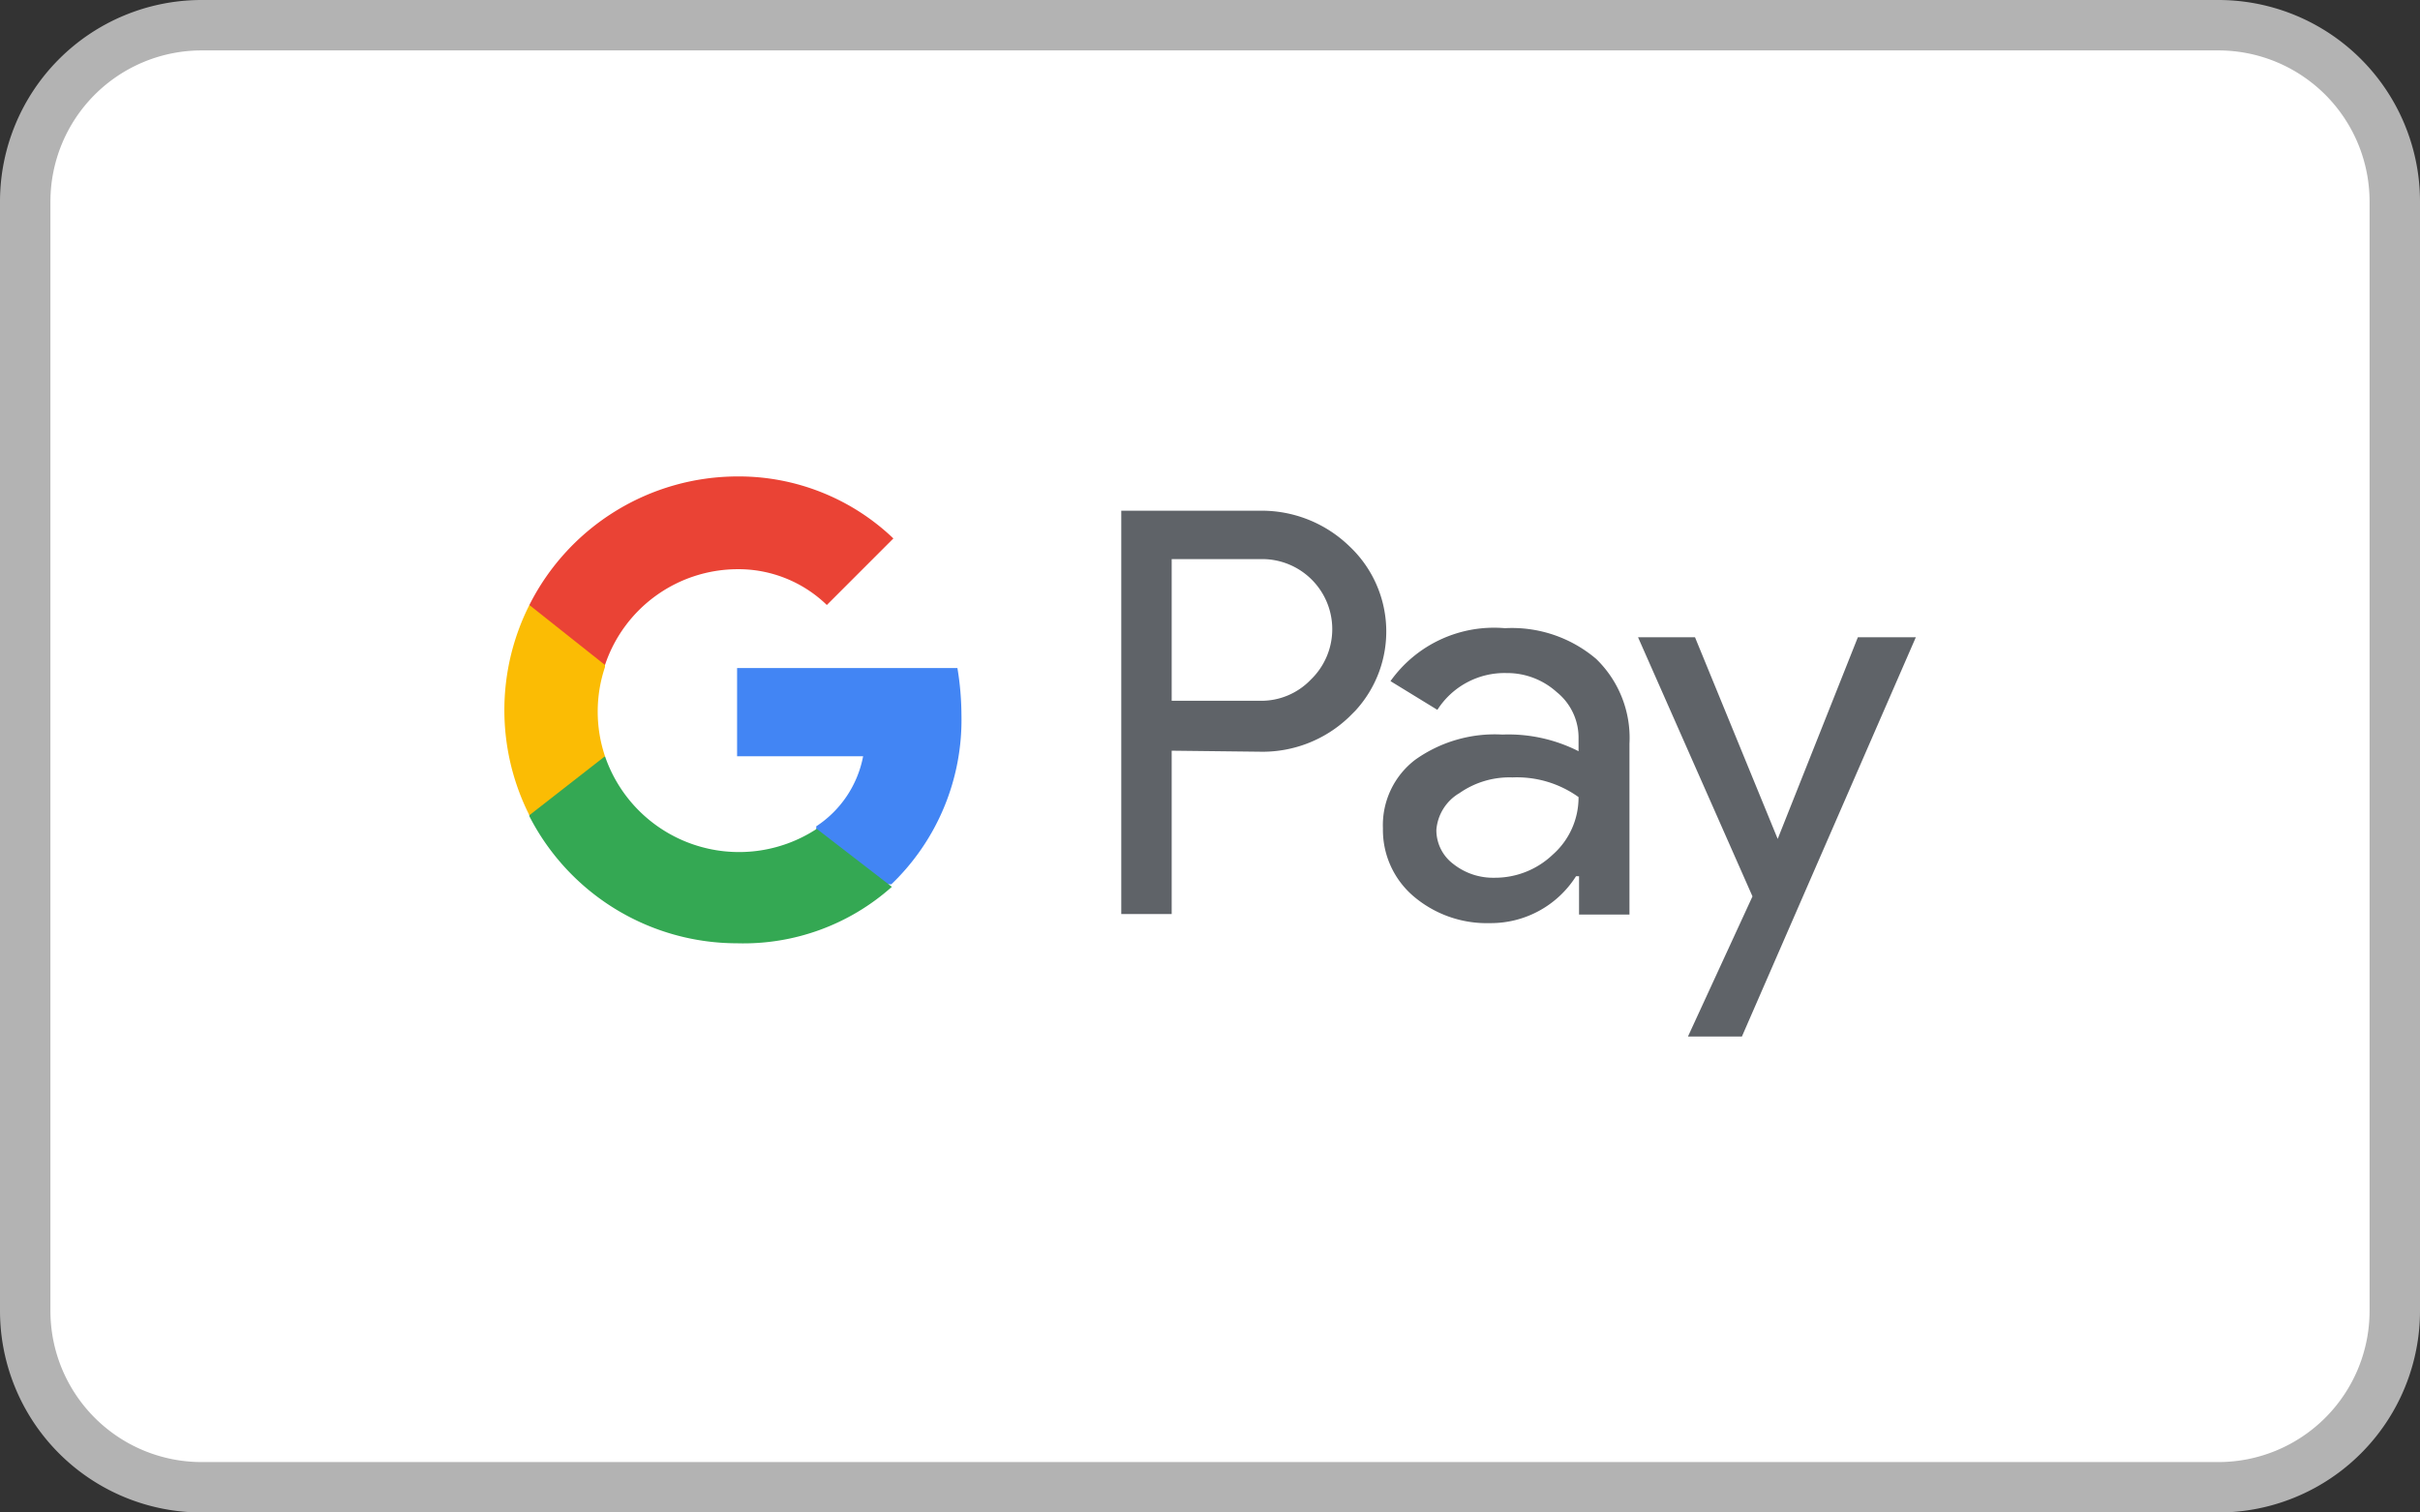
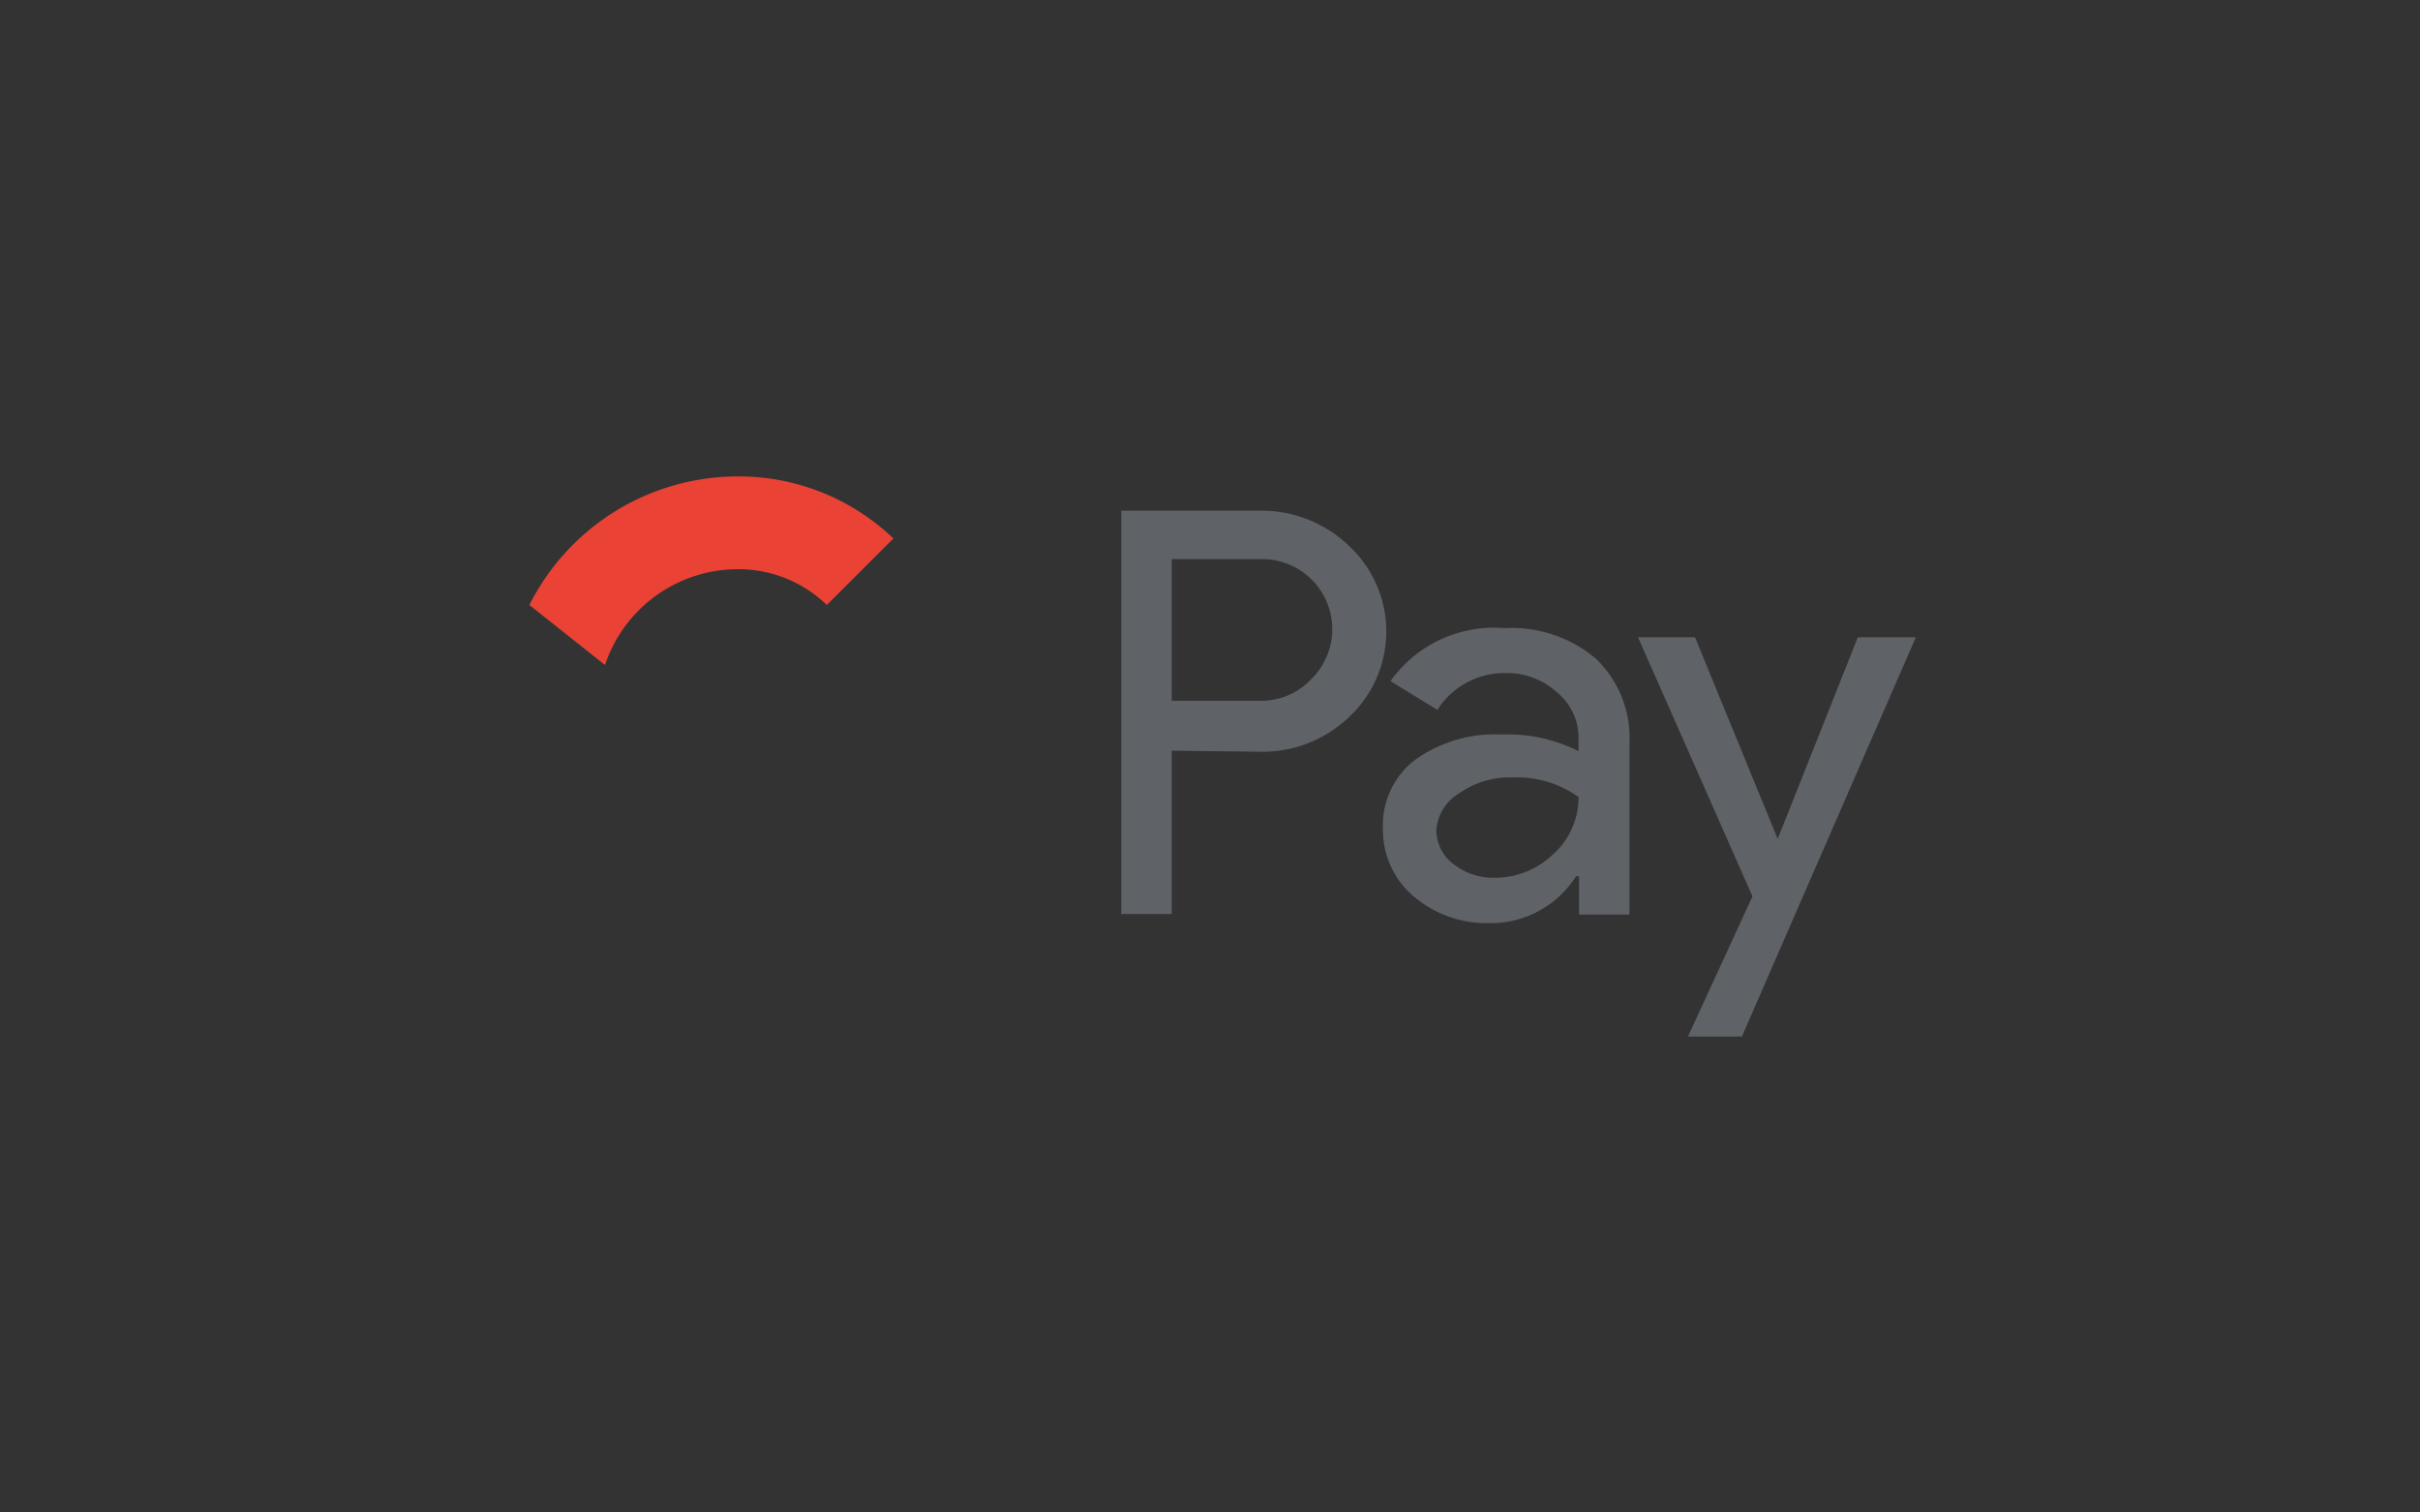
<svg xmlns="http://www.w3.org/2000/svg" viewBox="0 0 48 30">
  <rect x="0" y="0" width="48" height="30" fill="#333333" stroke="none" />
  <defs>
    <style>.cls-3{fill:#5f6368}</style>
  </defs>
  <g id="Layer_2" data-name="Layer 2">
    <g id="Layer_1-2" data-name="Layer 1">
-       <rect x=".5" y=".5" width="47" height="29" rx="3.5" ry="3.5" fill="#fff" />
-       <path d="M44 1a3 3 0 0 1 3 3v22a3 3 0 0 1-3 3H4a3 3 0 0 1-3-3V4a3 3 0 0 1 3-3h40m0-1H4a4 4 0 0 0-4 4v22a4 4 0 0 0 4 4h40a4 4 0 0 0 4-4V4a4 4 0 0 0-4-4z" fill="#b3b3b3" />
      <path class="cls-3" d="M23.24 14.89v3.24h-1v-8h2.74a2.5 2.5 0 0 1 1.78.7 2.32 2.32 0 0 1 .12 3.27l-.12.12a2.48 2.48 0 0 1-1.78.69zm0-3.8v2.81H25a1.36 1.36 0 0 0 1-.42 1.39 1.39 0 0 0-1-2.39zM29.85 12.46a2.58 2.58 0 0 1 1.81.61 2.18 2.18 0 0 1 .66 1.68v3.39h-1v-.76h-.06a2 2 0 0 1-1.71.93 2.24 2.24 0 0 1-1.51-.53 1.73 1.73 0 0 1-.61-1.35 1.63 1.63 0 0 1 .64-1.36 2.72 2.72 0 0 1 1.73-.5 3.08 3.08 0 0 1 1.51.33v-.24a1.16 1.16 0 0 0-.43-.93 1.47 1.47 0 0 0-1-.38 1.58 1.58 0 0 0-1.37.73l-.93-.57a2.52 2.52 0 0 1 2.27-1.05zm-1.36 4a.84.84 0 0 0 .34.68 1.27 1.27 0 0 0 .81.27 1.66 1.66 0 0 0 1.16-.46 1.51 1.51 0 0 0 .51-1.14 2.1 2.1 0 0 0-1.31-.39 1.73 1.73 0 0 0-1.05.31.93.93 0 0 0-.46.73zM38 12.64l-3.45 7.92h-1.07l1.28-2.78-2.27-5.14h1.13l1.64 4 1.59-4z" />
-       <path d="M19.07 14.18a5.81 5.81 0 0 0-.08-.93h-4.37V15h2.5a2.14 2.14 0 0 1-.93 1.39v1.15h1.49a4.52 4.52 0 0 0 1.39-3.36z" fill="#4285f4" />
-       <path d="M14.62 18.71a4.42 4.42 0 0 0 3.07-1.12l-1.49-1.15A2.81 2.81 0 0 1 12 15h-1.5v1.19a4.63 4.63 0 0 0 4.12 2.52z" fill="#34a853" />
-       <path d="M12 15a2.78 2.78 0 0 1 0-1.77V12h-1.5a4.63 4.63 0 0 0 0 4.17z" fill="#fbbc04" />
      <path d="M14.62 11.29a2.52 2.52 0 0 1 1.78.71l1.32-1.32a4.44 4.44 0 0 0-3.09-1.23A4.63 4.63 0 0 0 10.5 12l1.5 1.19a2.78 2.78 0 0 1 2.62-1.9z" fill="#ea4335" />
    </g>
  </g>
</svg>